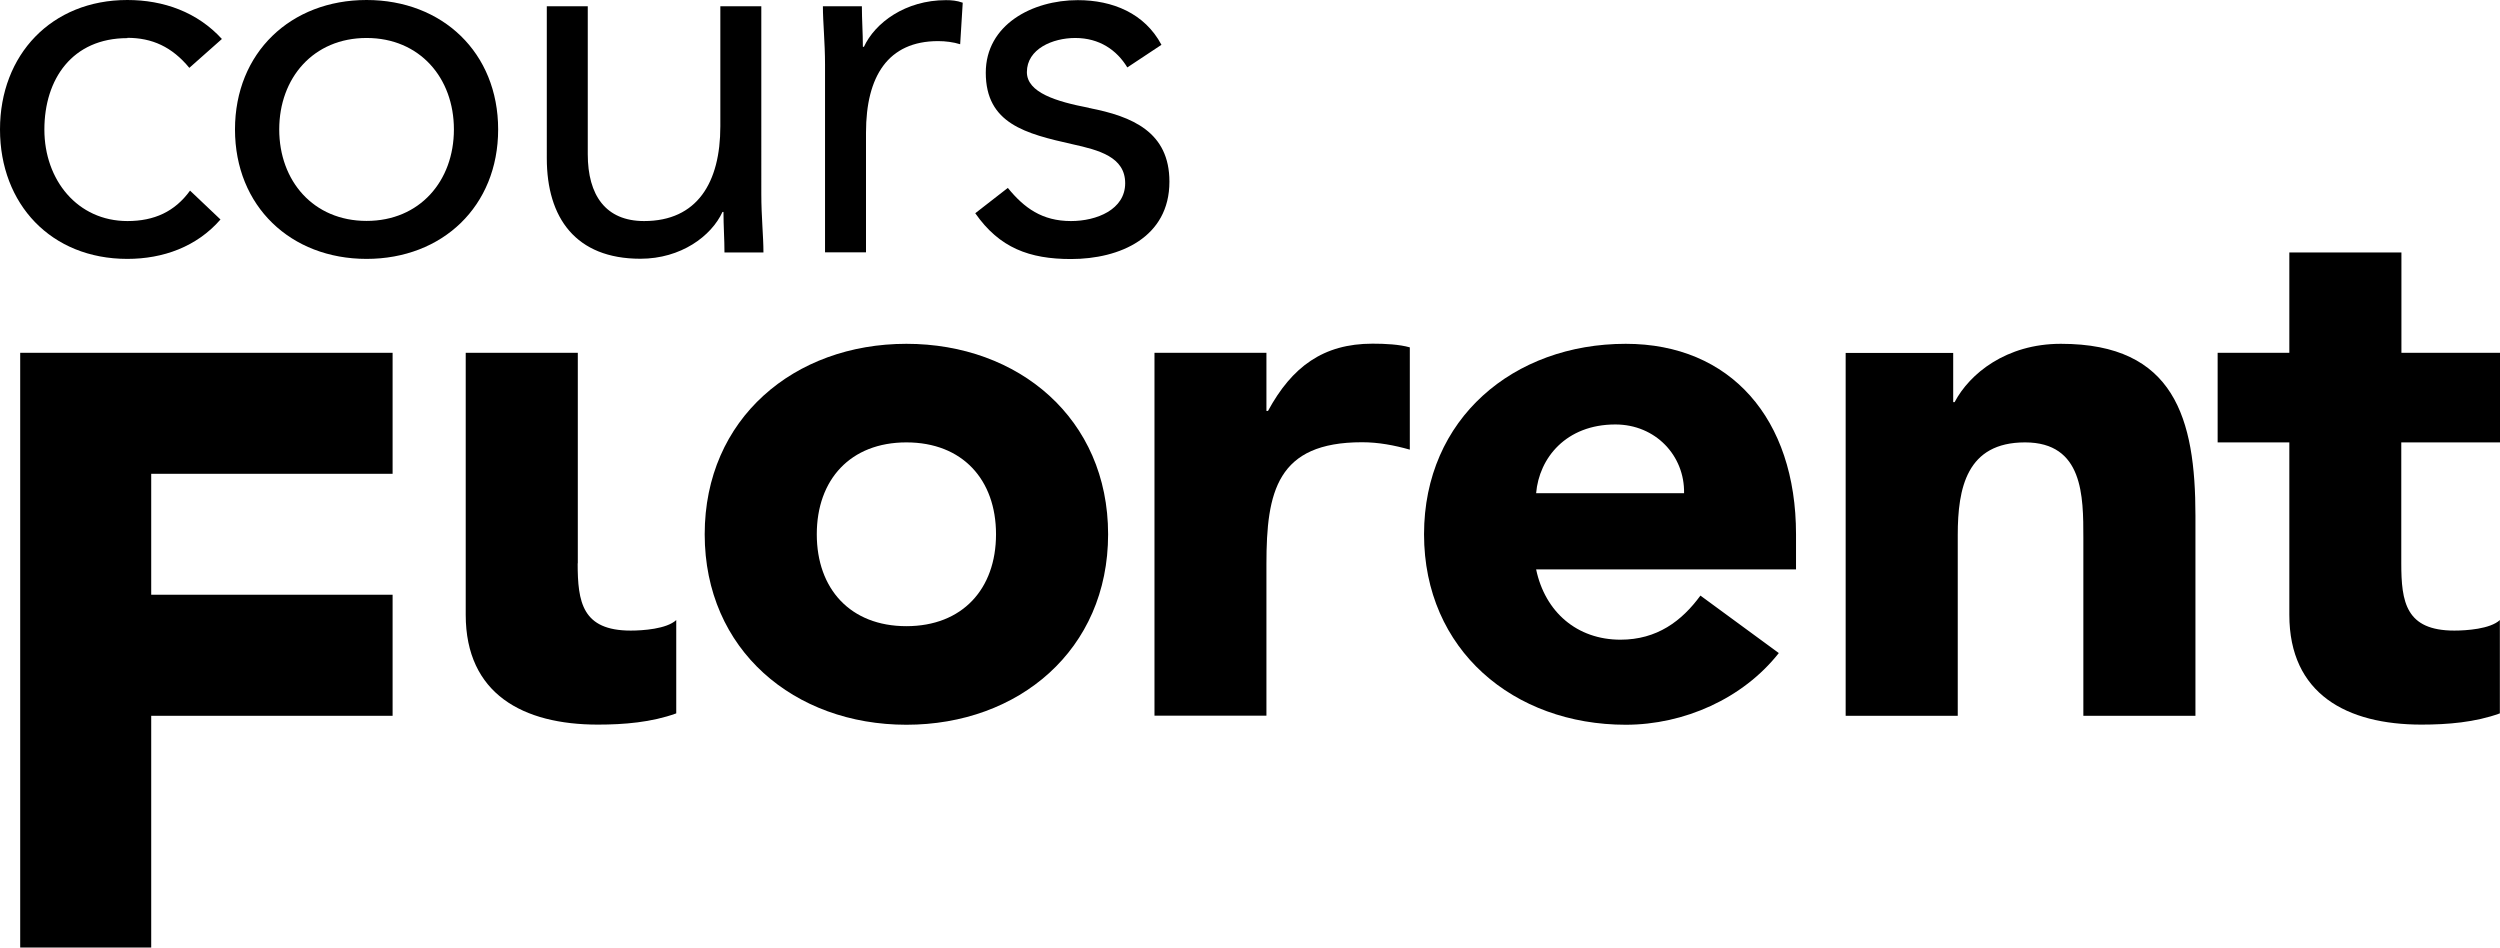
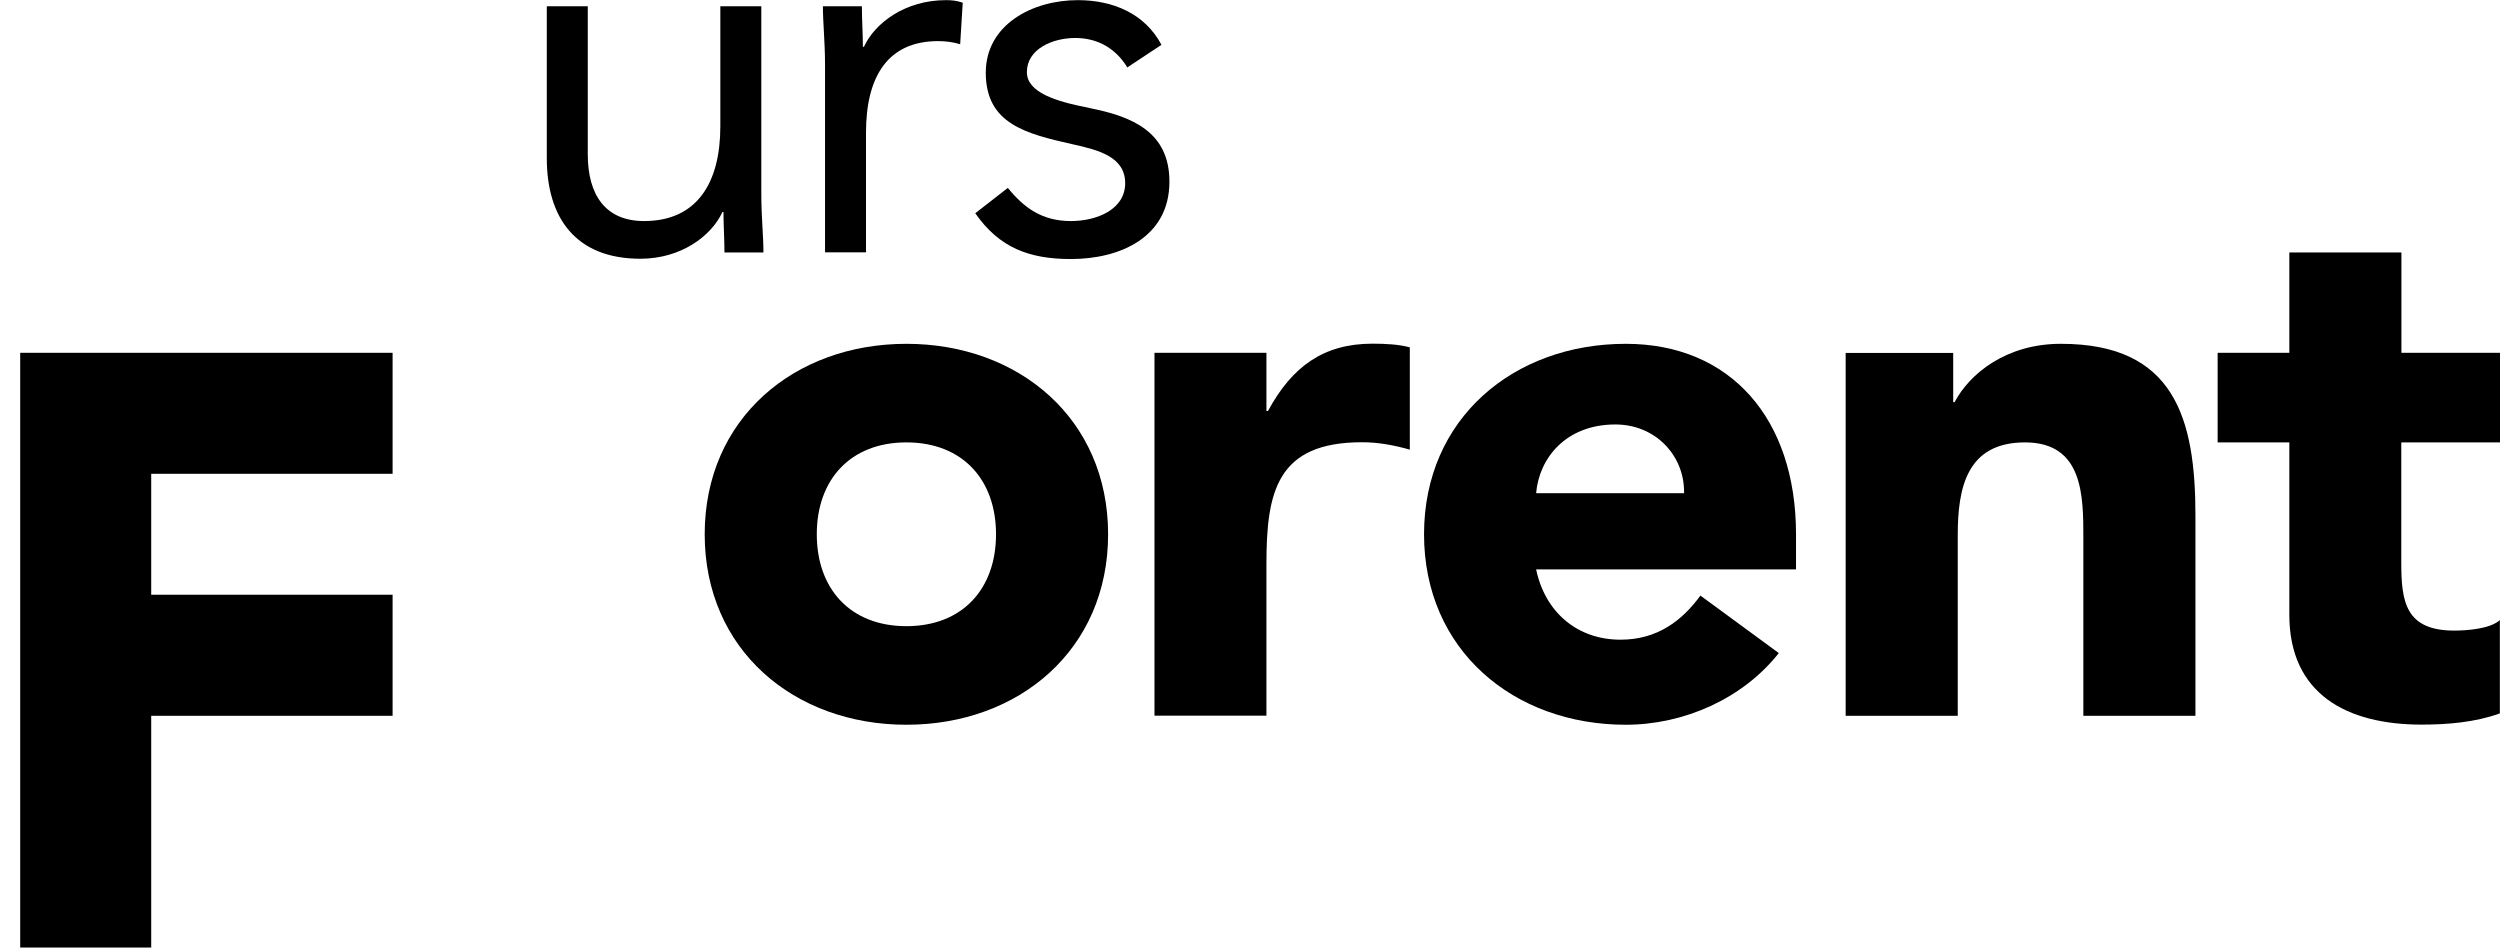
<svg xmlns="http://www.w3.org/2000/svg" id="Calque_2" data-name="Calque 2" viewBox="0 0 175.75 66.61">
  <g id="cours_Florent_logotype">
    <g>
      <g>
-         <path d="M8.95,2.66c1.74,0,3.14,.63,4.36,2.11l2.29-2.03C13.87,.85,11.5,0,8.95,0,3.62,0,0,3.85,0,9.1s3.59,9.1,8.95,9.1c2.51,0,4.88-.85,6.55-2.77l-2.14-2.03c-1.07,1.48-2.52,2.14-4.4,2.14-3.51,0-5.84-2.88-5.84-6.43s1.96-6.43,5.84-6.43Z" />
-         <path d="M25.77,0c-5.33,0-9.25,3.7-9.25,9.1s3.92,9.1,9.25,9.1,9.25-3.7,9.25-9.1S31.1,0,25.77,0Zm0,15.53c-3.74,0-6.14-2.81-6.14-6.43s2.4-6.43,6.14-6.43,6.14,2.81,6.14,6.43-2.4,6.43-6.14,6.43Z" />
        <path d="M53.52,.44h-2.88V8.88c0,3.96-1.63,6.66-5.36,6.66-2.7,0-3.96-1.81-3.96-4.7V.44h-2.88V11.13c0,4.18,2.03,7.06,6.58,7.06,2.85,0,4.99-1.59,5.77-3.29h.07c0,.96,.07,1.92,.07,2.85h2.74c0-1.15-.15-2.51-.15-4.1V.44Z" />
        <path d="M60.73,3.29h-.07c0-.96-.07-1.92-.07-2.85h-2.74c0,1.15,.15,2.51,.15,4.1v13.2h2.88V9.32c0-3.96,1.55-6.43,5.07-6.43,.52,0,1.07,.07,1.55,.22l.18-2.92c-.41-.15-.81-.18-1.18-.18-2.85,0-4.99,1.59-5.77,3.29Z" />
        <path d="M76.55,7.58c-2.29-.44-4.36-1.07-4.36-2.51,0-1.63,1.81-2.4,3.4-2.4,1.7,0,2.92,.85,3.66,2.07l2.4-1.59c-1.18-2.22-3.44-3.14-5.88-3.14-3.22,0-6.47,1.74-6.47,5.1,0,3.59,2.81,4.29,6.1,5.03,1.85,.41,3.7,.89,3.7,2.74s-2,2.66-3.81,2.66c-2.03,0-3.29-.92-4.44-2.33l-2.29,1.78c1.7,2.44,3.81,3.22,6.73,3.22,3.44,0,6.92-1.52,6.92-5.44,0-3.48-2.59-4.59-5.66-5.18Z" />
      </g>
      <g>
        <polygon points="1.42 66.61 10.63 66.61 10.63 50.32 27.6 50.32 27.6 41.81 10.63 41.81 10.63 33.31 27.6 33.31 27.6 24.8 1.42 24.8 1.42 66.61" />
-         <path d="M40.62,39.6v-14.8h-7.88v18.42c0,5.57,4.04,7.72,9.29,7.72,1.84,0,3.78-.16,5.51-.79v-6.56c-.68,.63-2.36,.74-3.2,.74-3.41,0-3.73-2-3.73-4.73Z" />
-         <path d="M63.72,24.17c-7.88,0-14.18,5.25-14.18,13.39s6.3,13.39,14.18,13.39,14.18-5.25,14.18-13.39-6.3-13.39-14.18-13.39Zm0,19.85c-3.94,0-6.3-2.62-6.3-6.46s2.36-6.46,6.3-6.46,6.3,2.62,6.3,6.46-2.36,6.46-6.3,6.46Z" />
+         <path d="M63.72,24.17c-7.88,0-14.18,5.25-14.18,13.39s6.3,13.39,14.18,13.39,14.18-5.25,14.18-13.39-6.3-13.39-14.18-13.39Zm0,19.85c-3.94,0-6.3-2.62-6.3-6.46s2.36-6.46,6.3-6.46,6.3,2.62,6.3,6.46-2.36,6.46-6.3,6.46" />
        <path d="M89.14,28.89h-.11v-4.09h-7.87v25.51s7.87,0,7.87,0v-10.66c0-5.09,.74-8.56,6.72-8.56,1.16,0,2.26,.21,3.36,.52v-7.19c-.74-.21-1.73-.26-2.62-.26-3.47,0-5.67,1.63-7.35,4.73Z" />
        <path d="M114.29,24.17c-7.88,0-14.18,5.25-14.18,13.39s6.3,13.39,14.18,13.39c4.1,0,8.24-1.84,10.76-5.04l-5.51-4.04c-1.31,1.79-3.05,3.1-5.62,3.1-3.05,0-5.3-1.94-5.93-4.94h18.27v-2.47c0-8.14-4.62-13.39-11.97-13.39Zm-6.3,10.5c.21-2.47,2.1-4.83,5.57-4.83,2.84,0,4.88,2.21,4.83,4.83h-10.4Z" />
        <path d="M144.87,24.17c-3.83,0-6.41,2.1-7.46,4.1h-.1v-3.46h-7.56v25.51h7.88v-12.71c0-3.31,.63-6.51,4.73-6.51s4.1,3.78,4.1,6.72v12.5h7.88v-14.07c0-6.83-1.47-12.08-9.45-12.08Z" />
        <path d="M175.75,31.1v-6.3h-6.93v-7.05h-7.88v7.05h-5.04v6.3h5.04v12.12c0,5.57,4.04,7.72,9.29,7.72,1.84,0,3.78-.16,5.51-.79v-6.56c-.68,.63-2.36,.74-3.2,.74-3.41,0-3.73-2-3.73-4.73v-8.5h6.93Z" />
      </g>
    </g>
  </g>
</svg>